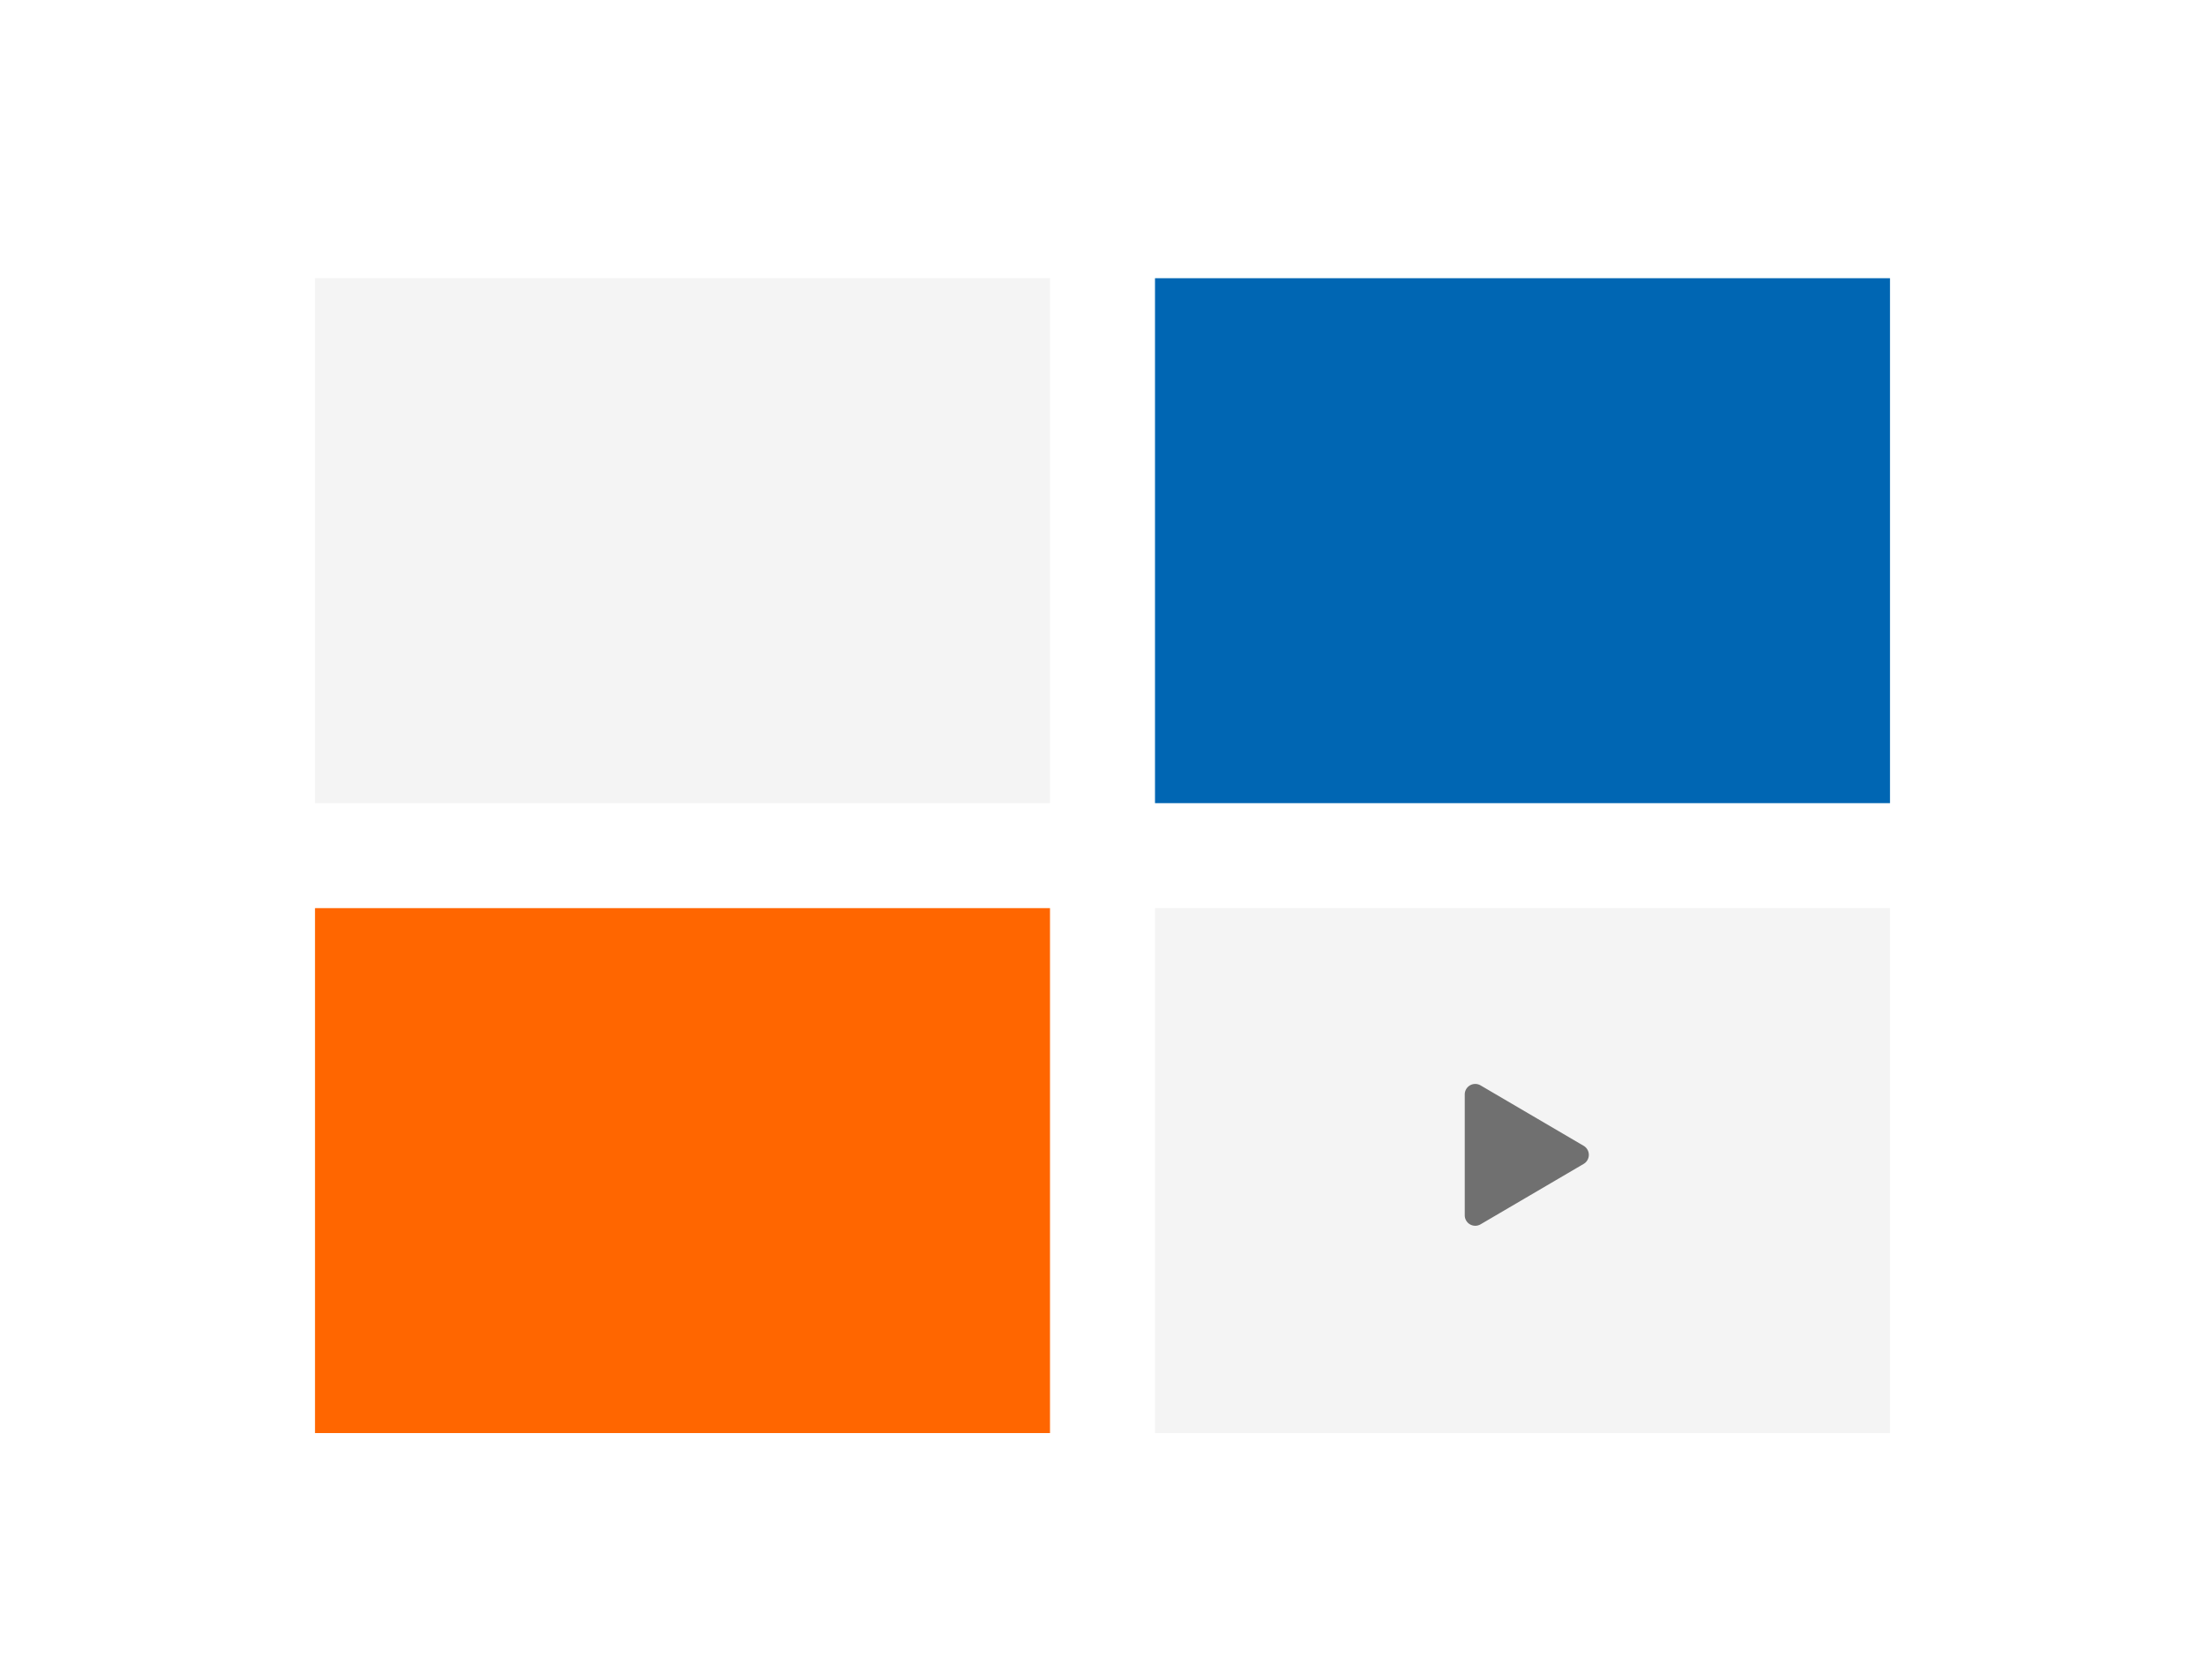
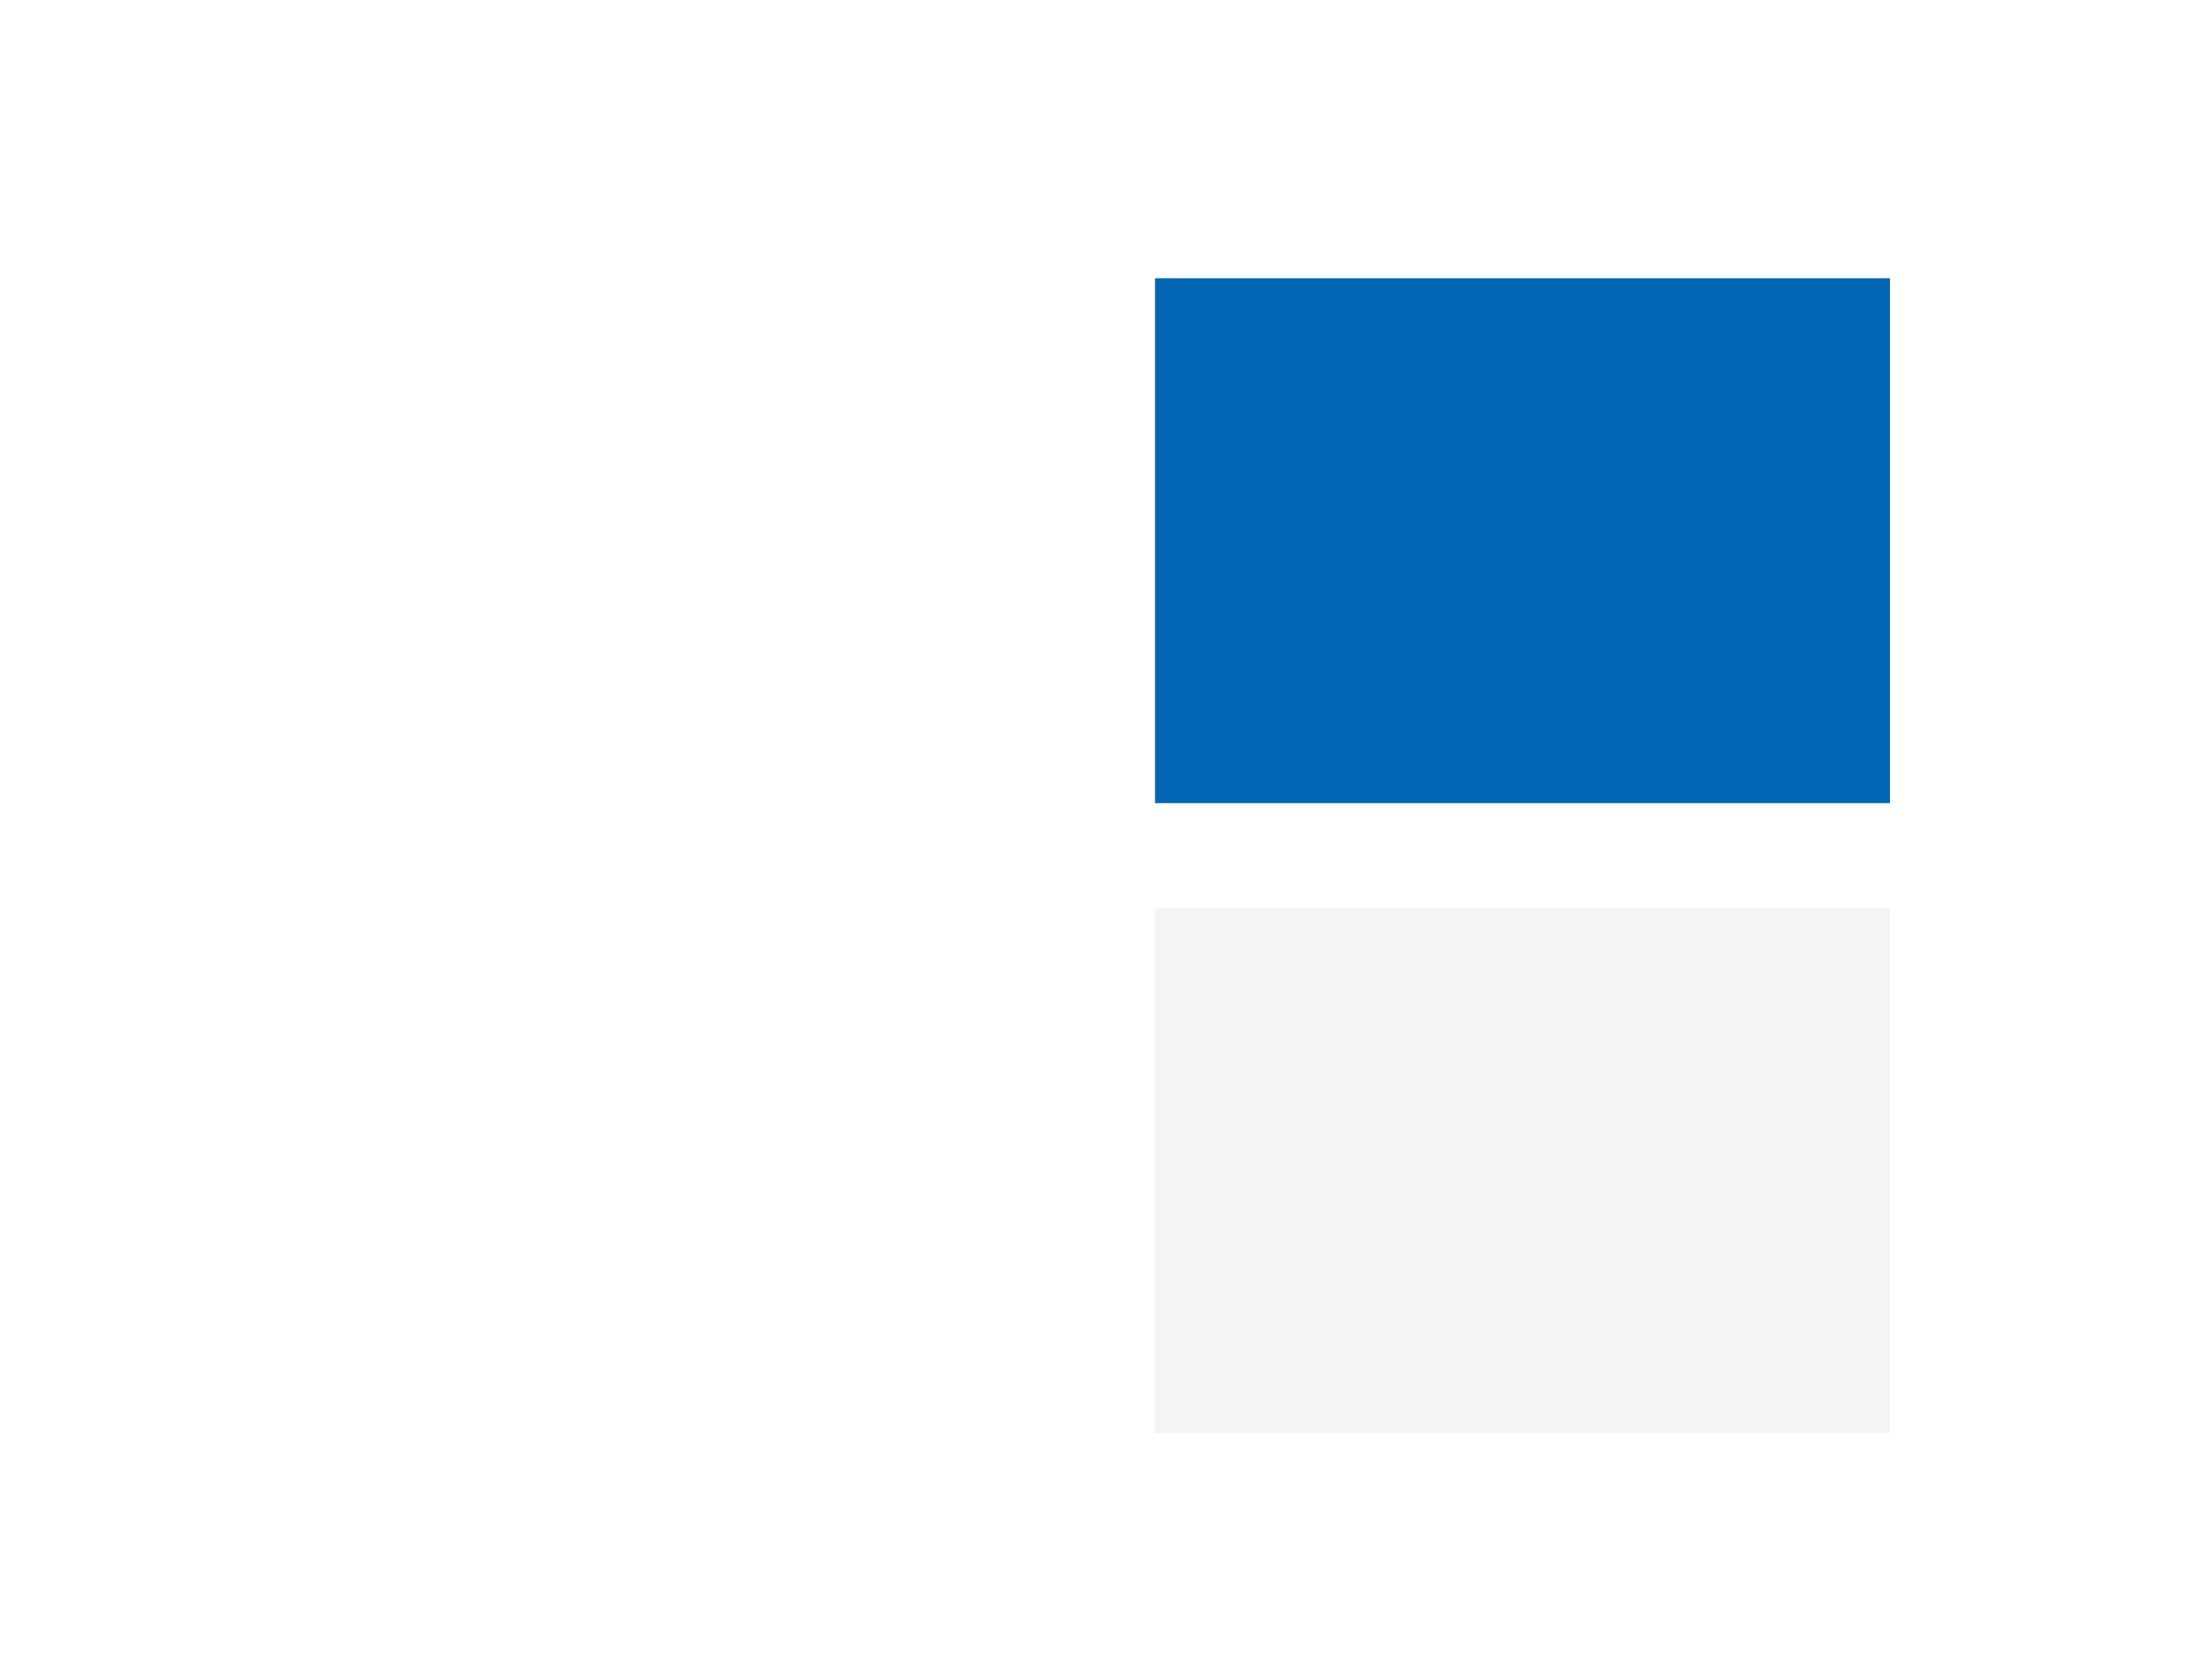
<svg xmlns="http://www.w3.org/2000/svg" width="420" height="320" viewBox="0 0 420 320">
  <defs>
    <filter id="Rechteck_36" x="51" y="44" width="158" height="118" filterUnits="userSpaceOnUse">
      <feOffset dy="3" input="SourceAlpha" />
      <feGaussianBlur stdDeviation="3" result="blur" />
      <feFlood flood-opacity="0.161" />
      <feComposite operator="in" in2="blur" />
      <feComposite in="SourceGraphic" />
    </filter>
    <filter id="Rechteck_38" x="51" y="164" width="158" height="118" filterUnits="userSpaceOnUse">
      <feOffset dy="3" input="SourceAlpha" />
      <feGaussianBlur stdDeviation="3" result="blur-2" />
      <feFlood flood-opacity="0.161" />
      <feComposite operator="in" in2="blur-2" />
      <feComposite in="SourceGraphic" />
    </filter>
    <filter id="Rechteck_37" x="211" y="44" width="158" height="118" filterUnits="userSpaceOnUse">
      <feOffset dy="3" input="SourceAlpha" />
      <feGaussianBlur stdDeviation="3" result="blur-3" />
      <feFlood flood-opacity="0.161" />
      <feComposite operator="in" in2="blur-3" />
      <feComposite in="SourceGraphic" />
    </filter>
    <filter id="Rechteck_39" x="211" y="164" width="158" height="118" filterUnits="userSpaceOnUse">
      <feOffset dy="3" input="SourceAlpha" />
      <feGaussianBlur stdDeviation="3" result="blur-4" />
      <feFlood flood-opacity="0.161" />
      <feComposite operator="in" in2="blur-4" />
      <feComposite in="SourceGraphic" />
    </filter>
  </defs>
  <g id="Gruppe_25" data-name="Gruppe 25" transform="translate(-360 -2700)">
-     <rect id="Rechteck_136" data-name="Rechteck 136" width="420" height="320" rx="5" transform="translate(360 2700)" fill="none" />
    <g transform="matrix(1, 0, 0, 1, 360, 2700)" filter="url(#Rechteck_36)">
-       <rect id="Rechteck_36-2" data-name="Rechteck 36" width="140" height="100" transform="translate(60 50)" fill="#f4f4f4" />
-     </g>
+       </g>
    <g transform="matrix(1, 0, 0, 1, 360, 2700)" filter="url(#Rechteck_38)">
-       <rect id="Rechteck_38-2" data-name="Rechteck 38" width="140" height="100" transform="translate(60 170)" fill="#f60" />
-     </g>
+       </g>
    <g transform="matrix(1, 0, 0, 1, 360, 2700)" filter="url(#Rechteck_37)">
      <rect id="Rechteck_37-2" data-name="Rechteck 37" width="140" height="100" transform="translate(220 50)" fill="#0066b3" />
    </g>
    <g transform="matrix(1, 0, 0, 1, 360, 2700)" filter="url(#Rechteck_39)">
      <rect id="Rechteck_39-2" data-name="Rechteck 39" width="140" height="100" transform="translate(220 170)" fill="#f4f4f4" />
    </g>
-     <path id="Polygon_1" data-name="Polygon 1" d="M13.275,2.943a2,2,0,0,1,3.451,0L28.235,22.577a2,2,0,0,1-1.725,3.011H3.491a2,2,0,0,1-1.725-3.011Z" transform="translate(664.588 2905) rotate(90)" fill="#707070" />
  </g>
</svg>